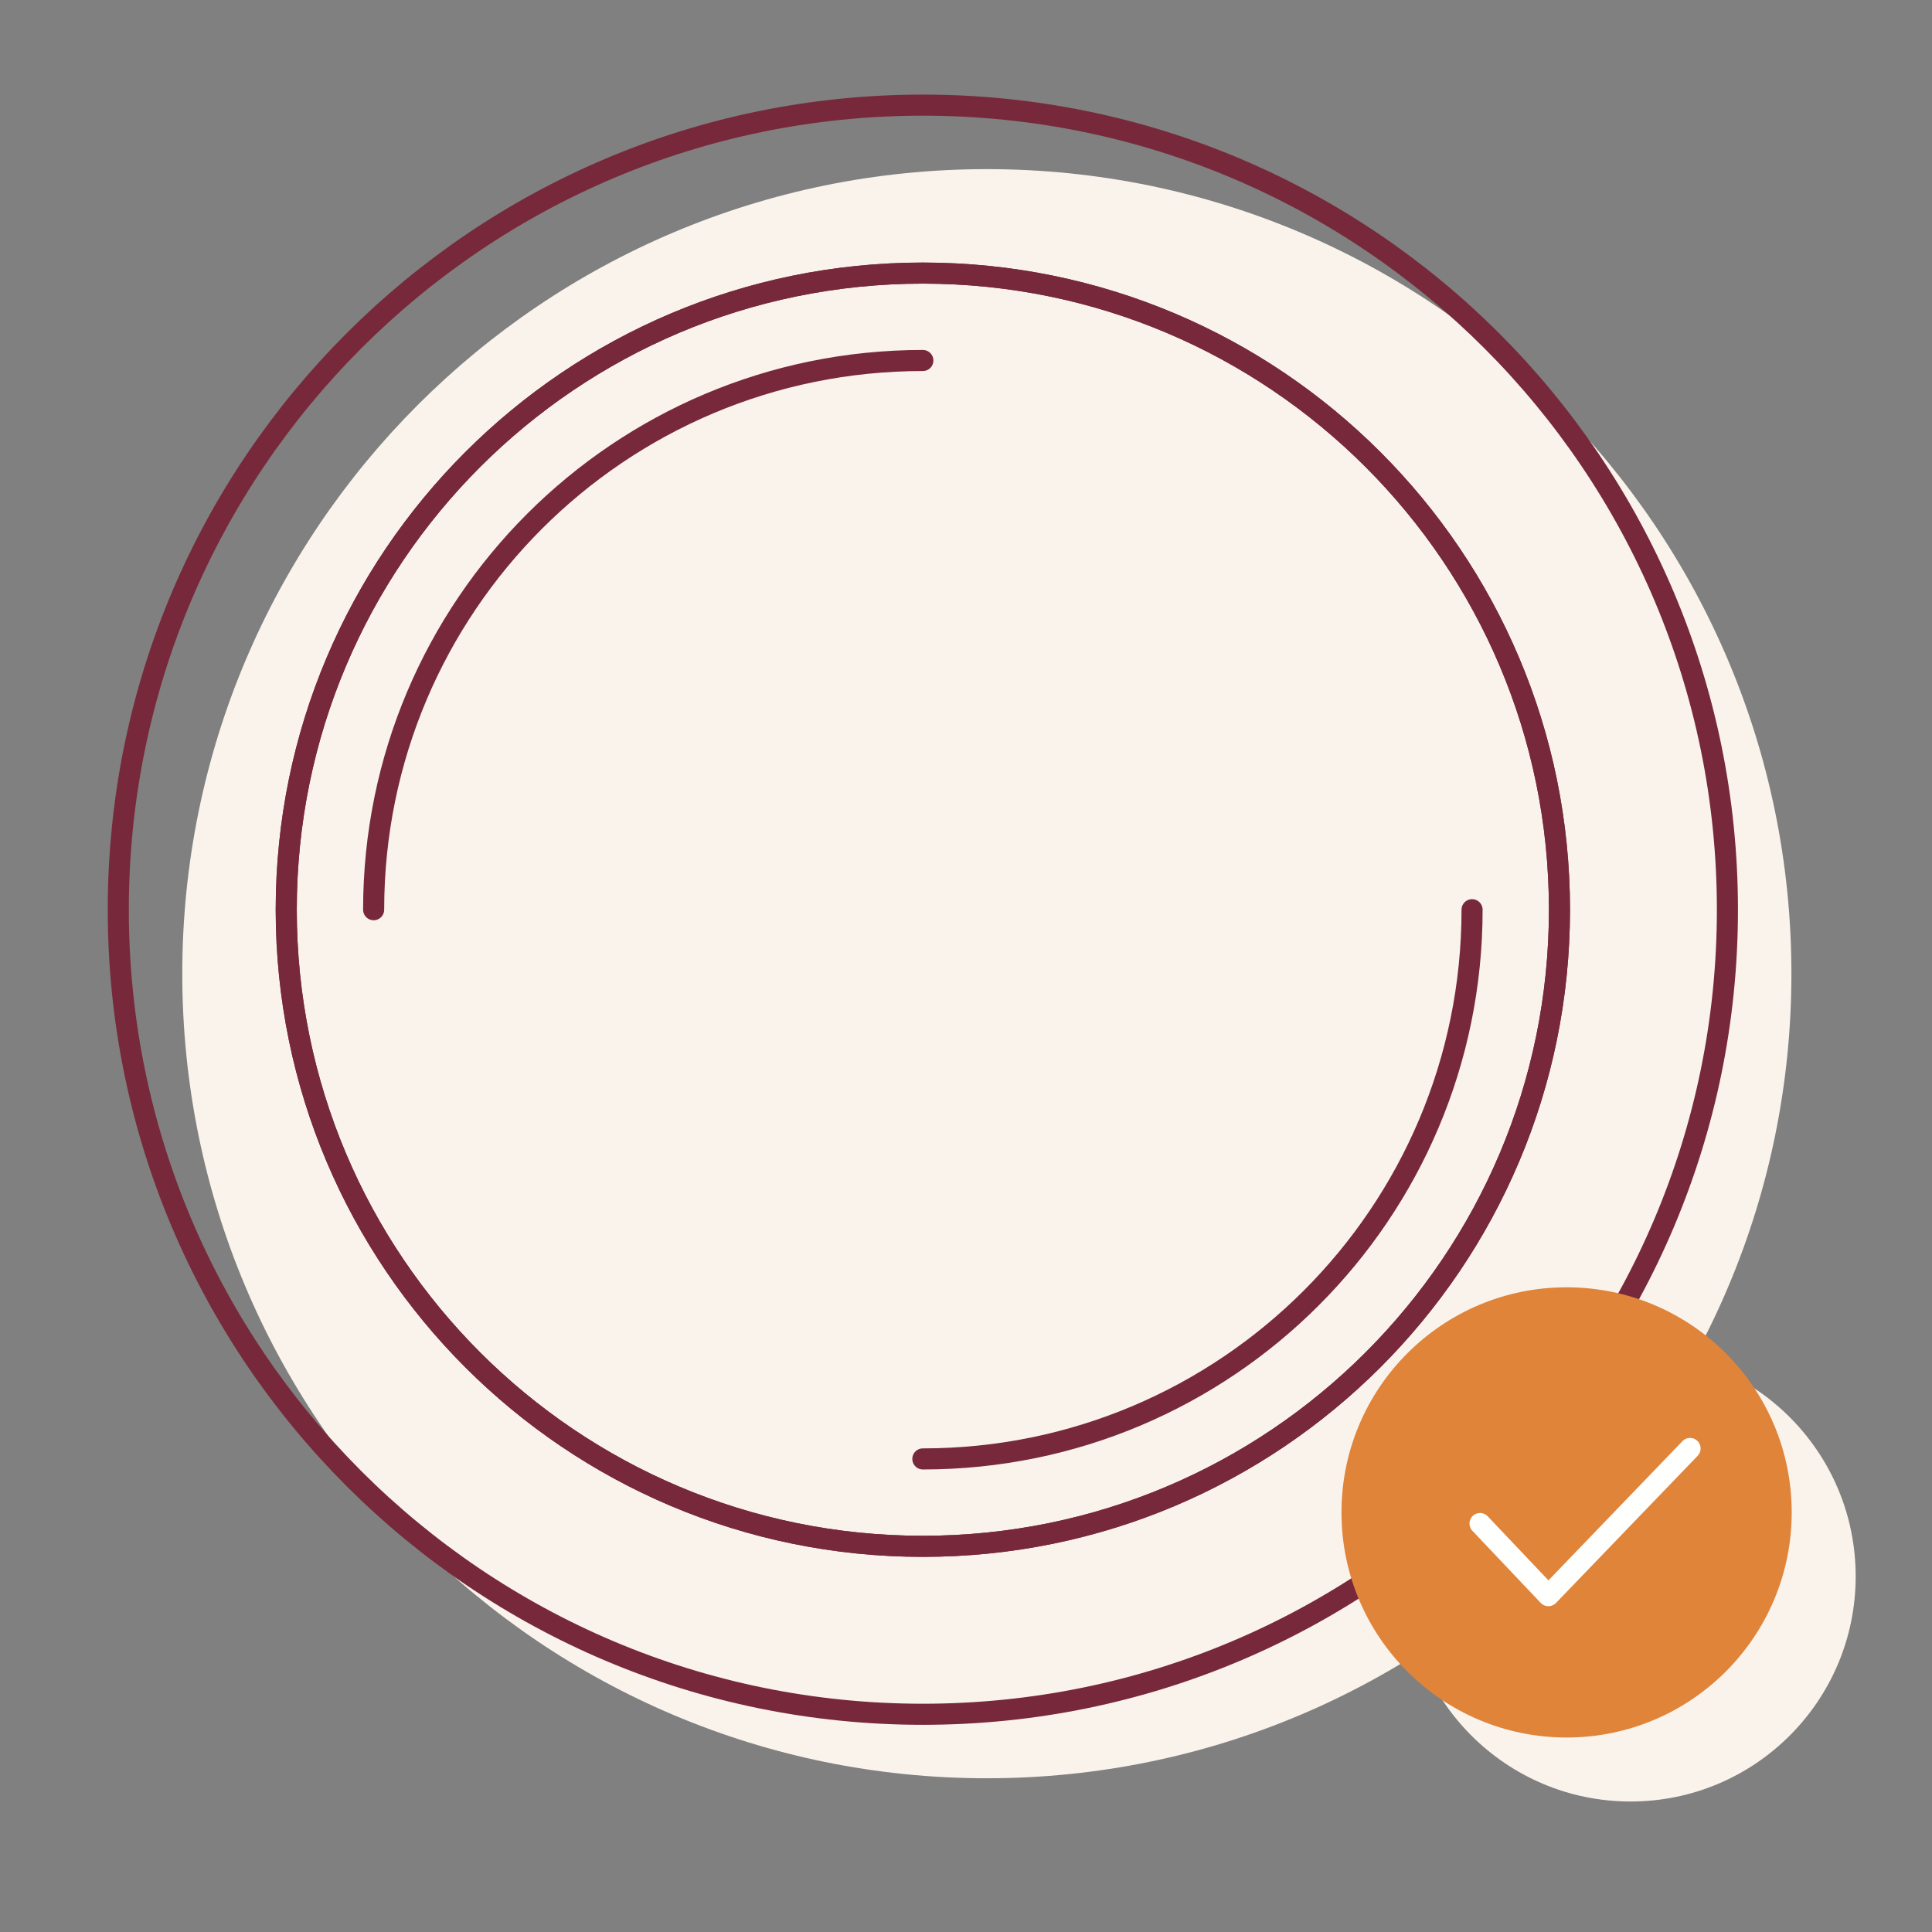
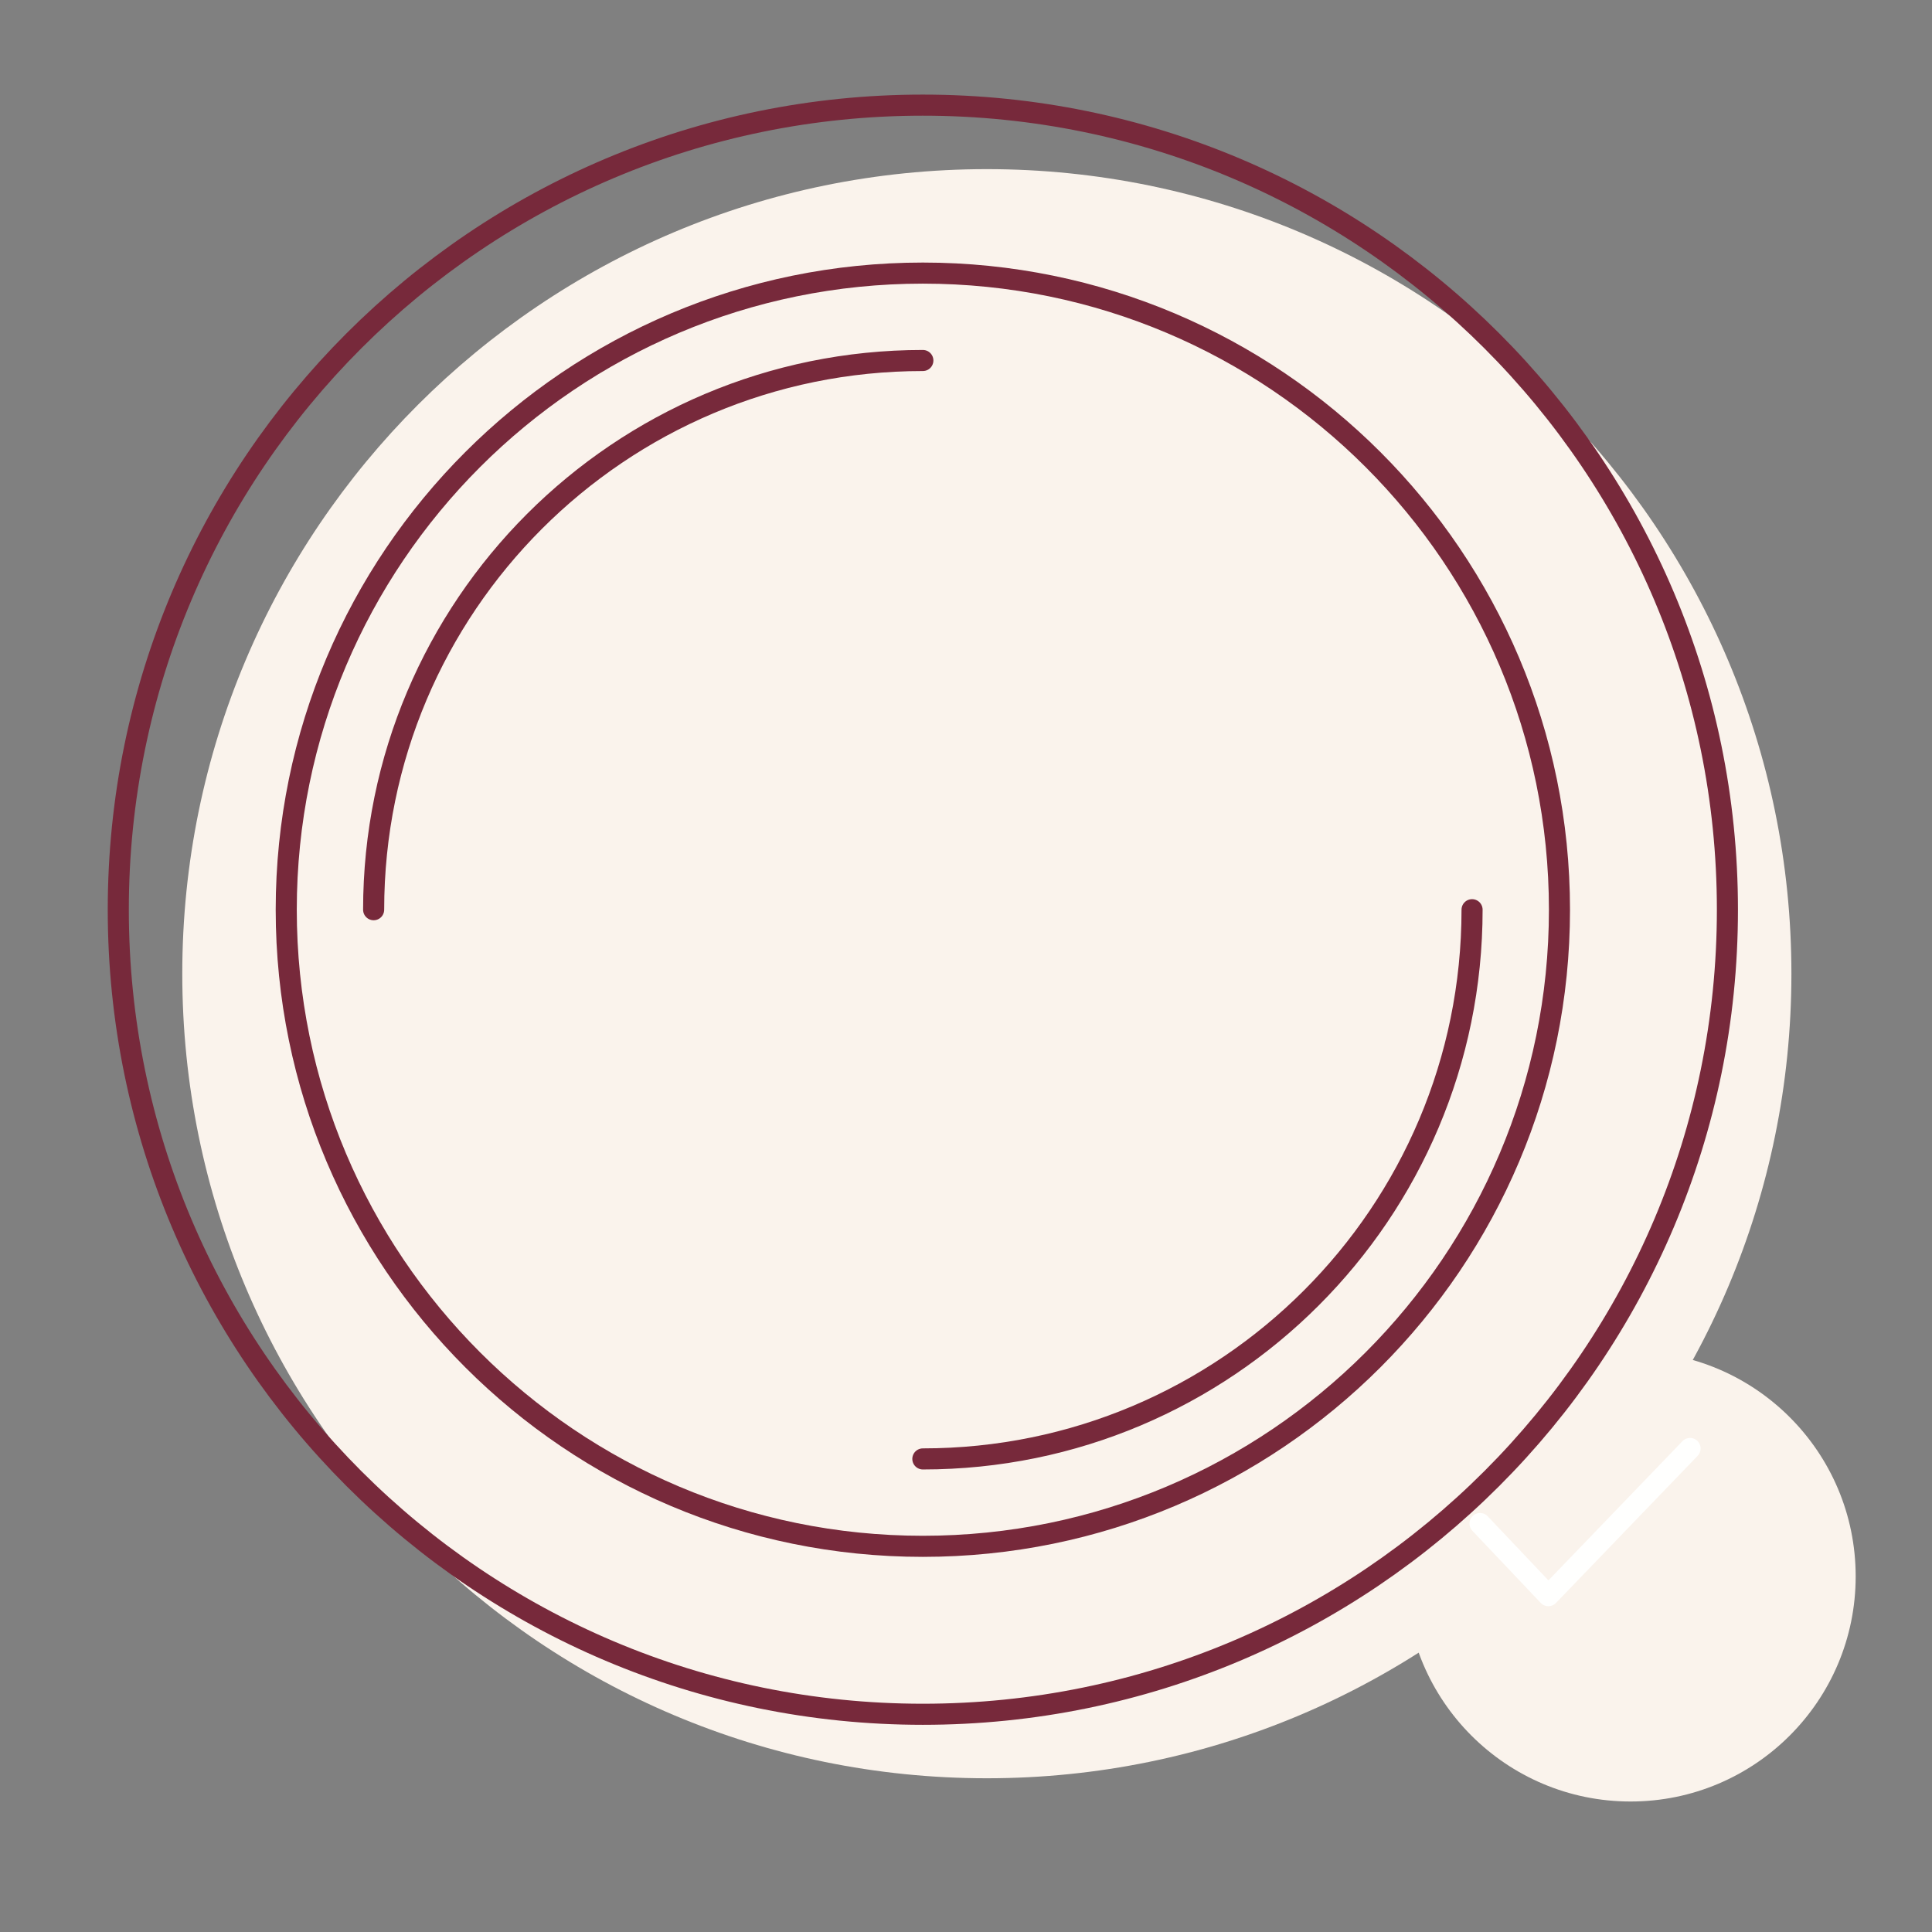
<svg xmlns="http://www.w3.org/2000/svg" width="147px" height="147px" viewBox="0 0 147 147" version="1.1">
  <rect x="0" y="0" width="147" height="147" fill="#808080" stroke="none" />
  <title>icon / mobile / healthy</title>
  <g id="icon-/-mobile-/-healthy" stroke="none" stroke-width="1" fill="none" fill-rule="evenodd">
    <path d="M141.193,119.943 C141.193,129.402 133.525,137.071 124.065,137.071 C114.606,137.071 106.937,129.402 106.937,119.943 C106.937,110.483 114.606,102.815 124.065,102.815 C133.525,102.815 141.193,110.483 141.193,119.943" id="Fill-1" fill="#FAF3EC" />
    <path d="M136.303,74.086 C136.303,107.895 108.895,135.303 75.086,135.303 C41.277,135.303 13.869,107.895 13.869,74.086 C13.869,40.277 41.277,12.869 75.086,12.869 C108.895,12.869 136.303,40.277 136.303,74.086" id="Fill-3" fill="#FAF3EC" />
    <path d="M131.434,69.217 C131.434,103.026 104.026,130.434 70.217,130.434 C36.408,130.434 9,103.026 9,69.217 C9,35.408 36.408,8 70.217,8 C104.026,8 131.434,35.408 131.434,69.217 Z" id="Stroke-5" stroke="#77293B" stroke-width="1.604" stroke-linecap="round" stroke-linejoin="round" />
-     <path d="M136.325,115.074 C136.325,124.534 128.657,132.202 119.197,132.202 C109.737,132.202 102.069,124.534 102.069,115.074 C102.069,105.615 109.737,97.946 119.197,97.946 C128.657,97.946 136.325,105.615 136.325,115.074" id="Fill-7" fill="#E0843A" />
    <polyline id="Stroke-9" stroke="#FFFFFE" stroke-width="1.605" stroke-linecap="round" stroke-linejoin="round" points="112.612 115.922 117.811 121.408 128.591 110.211" />
    <path d="M112.005,69.217 C112.005,92.296 93.296,111.005 70.217,111.005" id="Stroke-11" stroke="#77293B" stroke-width="1.604" stroke-linecap="round" stroke-linejoin="round" />
    <path d="M28.429,69.217 C28.429,46.138 47.138,27.429 70.217,27.429" id="Stroke-13" stroke="#77293B" stroke-width="1.604" stroke-linecap="round" stroke-linejoin="round" />
-     <path d="M118.655,69.217 C118.655,95.968 96.969,117.655 70.217,117.655 C43.466,117.655 21.779,95.968 21.779,69.217 C21.779,42.466 43.466,20.779 70.217,20.779 C96.969,20.779 118.655,42.466 118.655,69.217 Z" id="Stroke-15" stroke="#77293B" stroke-width="1.604" stroke-linecap="round" stroke-linejoin="round" />
    <path d="M118.655,69.217 C118.655,95.968 96.969,117.655 70.217,117.655 C43.466,117.655 21.779,95.968 21.779,69.217 C21.779,42.466 43.466,20.779 70.217,20.779 C96.969,20.779 118.655,42.466 118.655,69.217 Z" id="Stroke-17" stroke="#77293B" stroke-width="1.604" stroke-linecap="round" stroke-linejoin="round" />
  </g>
</svg>